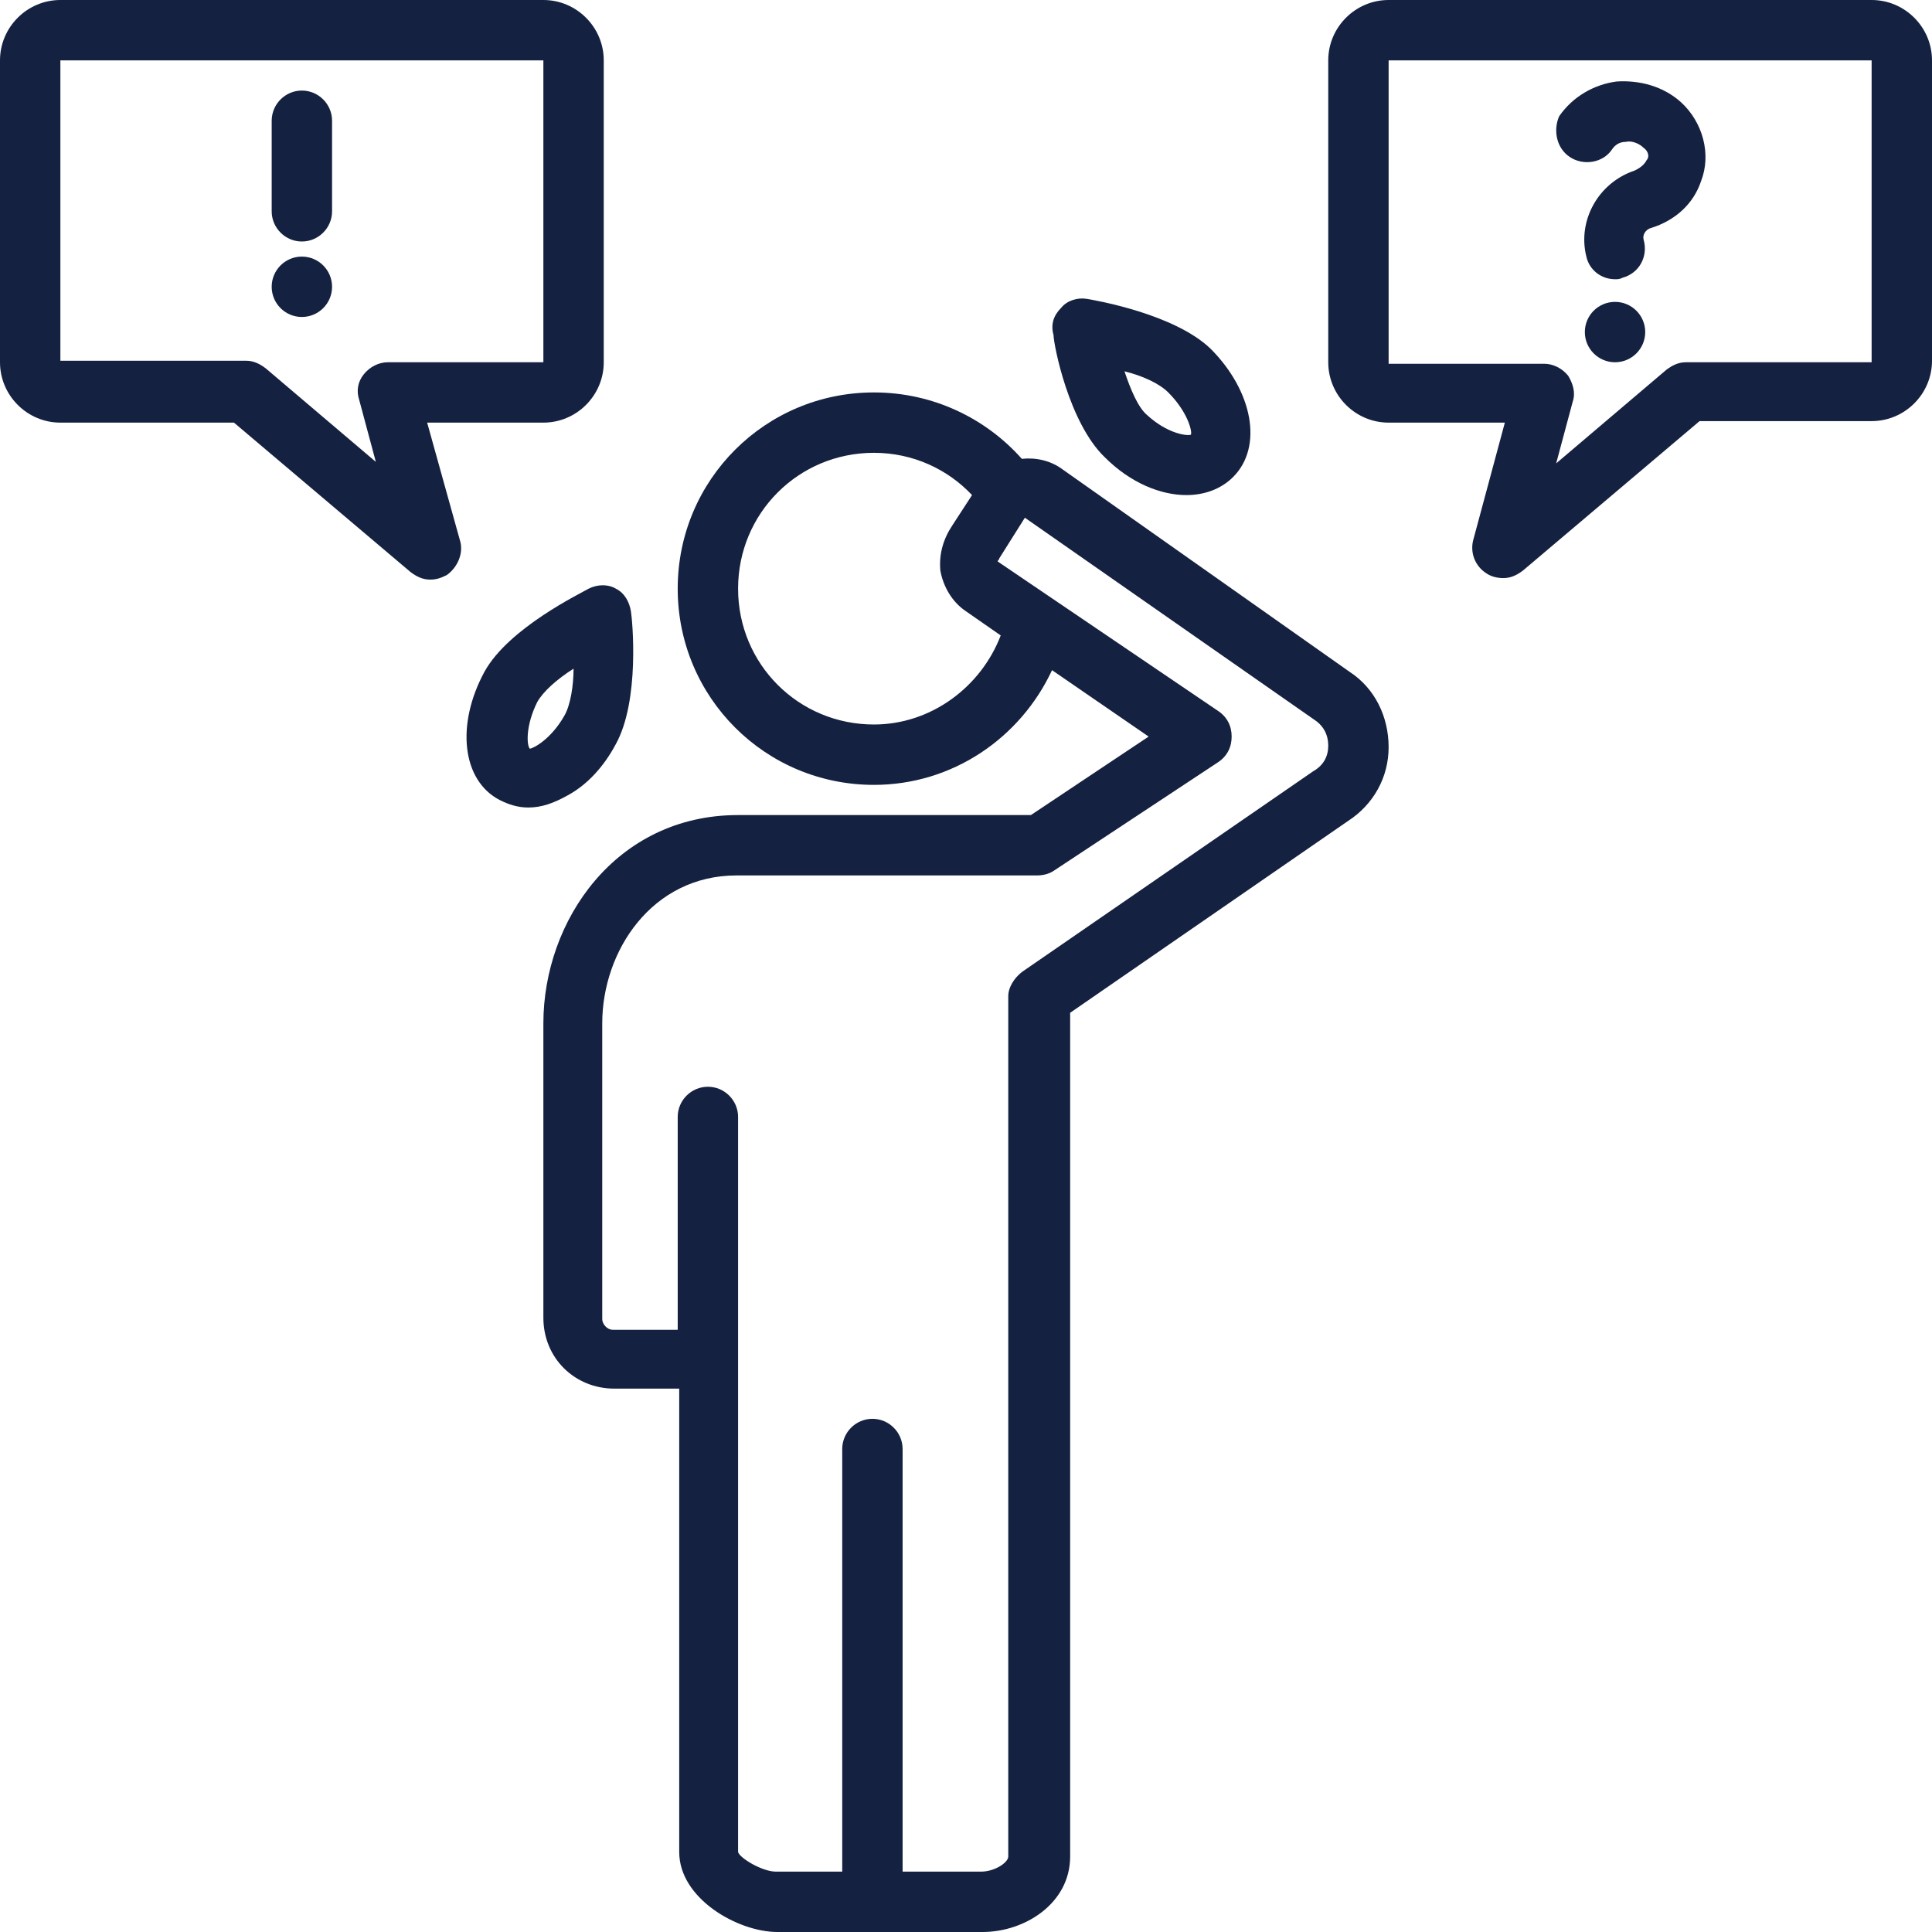
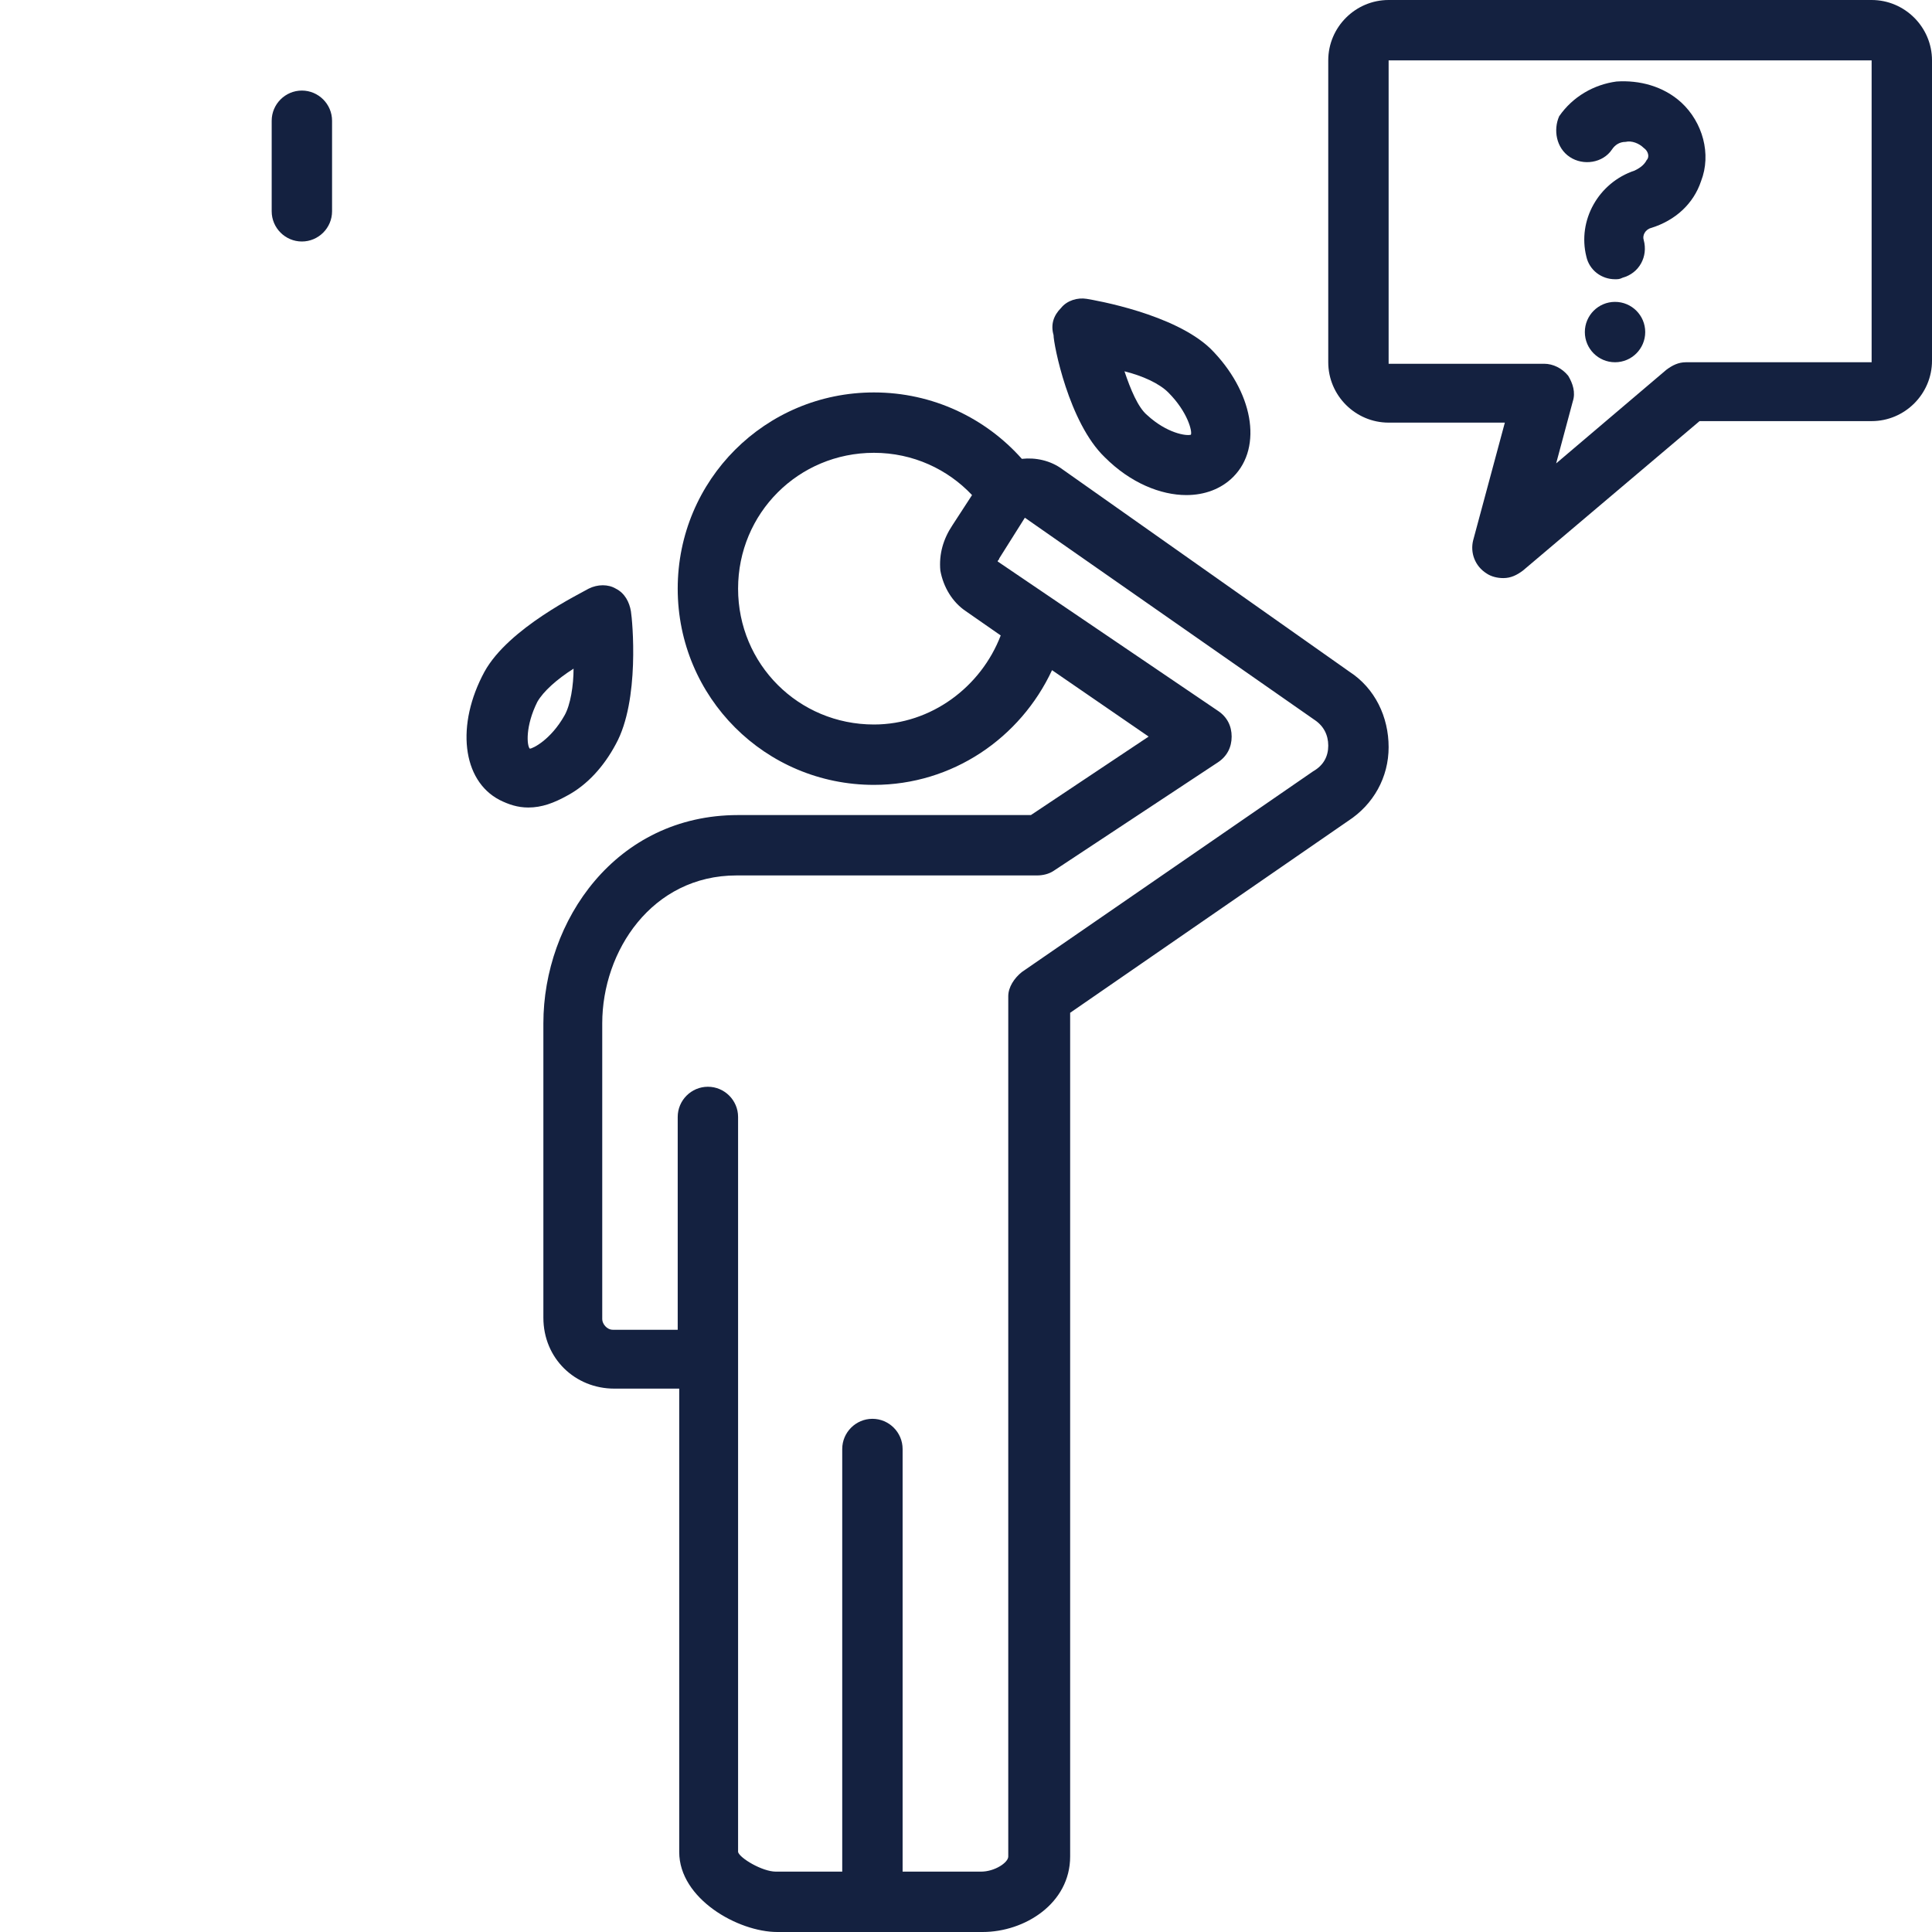
<svg xmlns="http://www.w3.org/2000/svg" fill="#142140" height="128" preserveAspectRatio="xMidYMid meet" version="1" viewBox="0.0 0.0 128.0 128.0" width="128" zoomAndPan="magnify">
  <g id="change1_1">
    <path d="M57.9,52c5.2,0,9.7-3.1,11.8-7.6l6.4,4.4L68.3,54H48.9C40.8,54,36,61,36,67.8v19.5c0,2.7,2.1,4.7,4.7,4.7h4.3l0,30.7 c0,3.1,3.9,5.3,6.5,5.3h13.6c2.8,0,5.8-1.9,5.8-5V67.1l18.4-12.7c1.7-1.1,2.7-2.9,2.7-4.9c0-2-0.9-3.9-2.6-5L70.4,31.1 c-0.8-0.6-1.8-0.8-2.7-0.7c-2.4-2.7-5.9-4.4-9.8-4.4c-7.2,0-13,5.8-13,13S50.7,52,57.9,52z M87.1,47.7c0.6,0.4,0.9,1,0.9,1.7 c0,0.7-0.3,1.3-1,1.7L67.7,64.4c-0.5,0.4-0.9,1-0.9,1.6v57c0,0.4-0.9,1-1.8,1h-5.2V96c0-1.1-0.9-2-2-2s-2,0.9-2,2v28h-4.4 c-0.9,0-2.4-0.9-2.5-1.3l0-32.2c0-0.1,0-0.3,0-0.4c0-0.1,0-0.3,0-0.4l0-15.7c0-1.1-0.9-2-2-2c0,0,0,0,0,0c-1.1,0-2,0.9-2,2l0,14.1 h-4.3c-0.4,0-0.7-0.4-0.7-0.7V67.8c0-4.8,3.3-9.8,8.9-9.8h19.9c0.4,0,0.8-0.1,1.1-0.3l10.9-7.2c0.6-0.4,0.9-1,0.9-1.7 s-0.3-1.3-0.9-1.7l-14.6-9.9c0-0.1,0.1-0.1,0.1-0.2l1.7-2.7L87.1,47.7z M57.9,30c2.6,0,4.9,1.1,6.5,2.8l-1.3,2 c-0.6,0.9-0.9,1.9-0.8,3c0.2,1.1,0.8,2.1,1.7,2.7l2.3,1.6c-1.3,3.4-4.6,5.9-8.4,5.9c-5,0-9-4-9-9S52.9,30,57.9,30z" />
  </g>
  <g id="change1_2">
-     <path d="M4,28h11.5l11.7,9.9c0.4,0.3,0.8,0.5,1.3,0.5c0.4,0,0.7-0.1,1.1-0.3c0.7-0.5,1.1-1.4,0.9-2.2L28.3,28H36c2.2,0,4-1.8,4-4V4 c0-2.2-1.8-4-4-4H4C1.8,0,0,1.8,0,4v20C0,26.2,1.8,28,4,28z M4,4h32l0,20H25.7c-0.6,0-1.2,0.3-1.6,0.8c-0.4,0.5-0.5,1.1-0.3,1.7 l1.1,4.1l-7.3-6.2c-0.4-0.3-0.8-0.5-1.3-0.5H4V4z" />
-   </g>
+     </g>
  <g id="change1_3">
    <path d="M92,28h7.7l-2.1,7.8c-0.2,0.8,0.1,1.7,0.9,2.2c0.3,0.2,0.7,0.3,1.1,0.3c0.5,0,0.9-0.2,1.3-0.5l11.7-9.9H124c2.2,0,4-1.8,4-4 V4c0-2.2-1.8-4-4-4H92c-2.2,0-4,1.8-4,4v20C88,26.2,89.8,28,92,28z M92,4h32v20h-12.3c-0.5,0-0.9,0.2-1.3,0.5l-7.3,6.2l1.1-4.1 c0.2-0.6,0-1.2-0.3-1.7c-0.4-0.5-1-0.8-1.6-0.8H92V4z" />
  </g>
  <g id="change1_4">
    <path d="M39,39c-0.5,0.3-5.3,2.6-6.9,5.5c-1.9,3.5-1.5,7.2,1,8.5c0.6,0.3,1.2,0.5,1.9,0.5c0.9,0,1.7-0.3,2.6-0.8 c1.3-0.7,2.4-1.9,3.2-3.4c0,0,0,0,0,0c1.6-2.9,1.1-8.2,1-8.8c-0.1-0.6-0.4-1.2-1-1.5C40.3,38.7,39.6,38.7,39,39z M37.4,47.4 C37.4,47.4,37.4,47.4,37.4,47.4c-0.9,1.6-2.1,2.2-2.3,2.2c-0.2-0.2-0.3-1.5,0.5-3.1c0.4-0.7,1.3-1.5,2.4-2.2 C38,45.4,37.8,46.7,37.4,47.4z" />
  </g>
  <g id="change1_5">
    <path d="M73.2,30.3c1.7,1.7,3.7,2.5,5.4,2.5c1.2,0,2.3-0.4,3.1-1.2c2-2,1.3-5.7-1.5-8.5c-2.4-2.3-7.6-3.2-8.2-3.3 c-0.6-0.1-1.3,0.1-1.7,0.6c-0.5,0.5-0.7,1.1-0.5,1.8C69.8,22.8,70.8,28,73.2,30.3z M77.4,26c1.3,1.3,1.6,2.6,1.5,2.8 c-0.3,0.1-1.6-0.1-2.9-1.3c-0.6-0.5-1.1-1.7-1.5-2.9C75.7,24.9,76.8,25.4,77.4,26z" />
  </g>
  <g id="change1_6">
    <path d="M20,16c1.1,0,2-0.9,2-2V8c0-1.1-0.9-2-2-2s-2,0.9-2,2v6C18,15.1,18.9,16,20,16z" />
  </g>
  <g id="change1_7">
-     <circle cx="20" cy="19" r="2" />
-   </g>
+     </g>
  <g id="change1_8">
    <circle cx="107" cy="22" r="2" />
  </g>
  <g id="change1_9">
    <path d="M104,10.4c0.9,0.6,2.2,0.4,2.8-0.5c0.2-0.3,0.5-0.5,0.9-0.5c0.4-0.1,0.9,0.1,1.2,0.4c0.3,0.2,0.4,0.6,0.2,0.8 c-0.2,0.4-0.6,0.6-0.8,0.7c-2.4,0.8-3.8,3.3-3.2,5.7l0,0c0.2,0.9,1,1.5,1.9,1.5c0.2,0,0.3,0,0.5-0.1c1.1-0.3,1.7-1.4,1.4-2.5 c-0.1-0.3,0.1-0.7,0.5-0.8c1.6-0.5,2.8-1.6,3.3-3.1c0.7-1.8,0.1-3.9-1.3-5.2c-1.2-1.1-2.8-1.5-4.3-1.4c-1.5,0.2-2.9,1-3.8,2.3 C102.9,8.6,103.1,9.8,104,10.4z" />
  </g>
</svg>